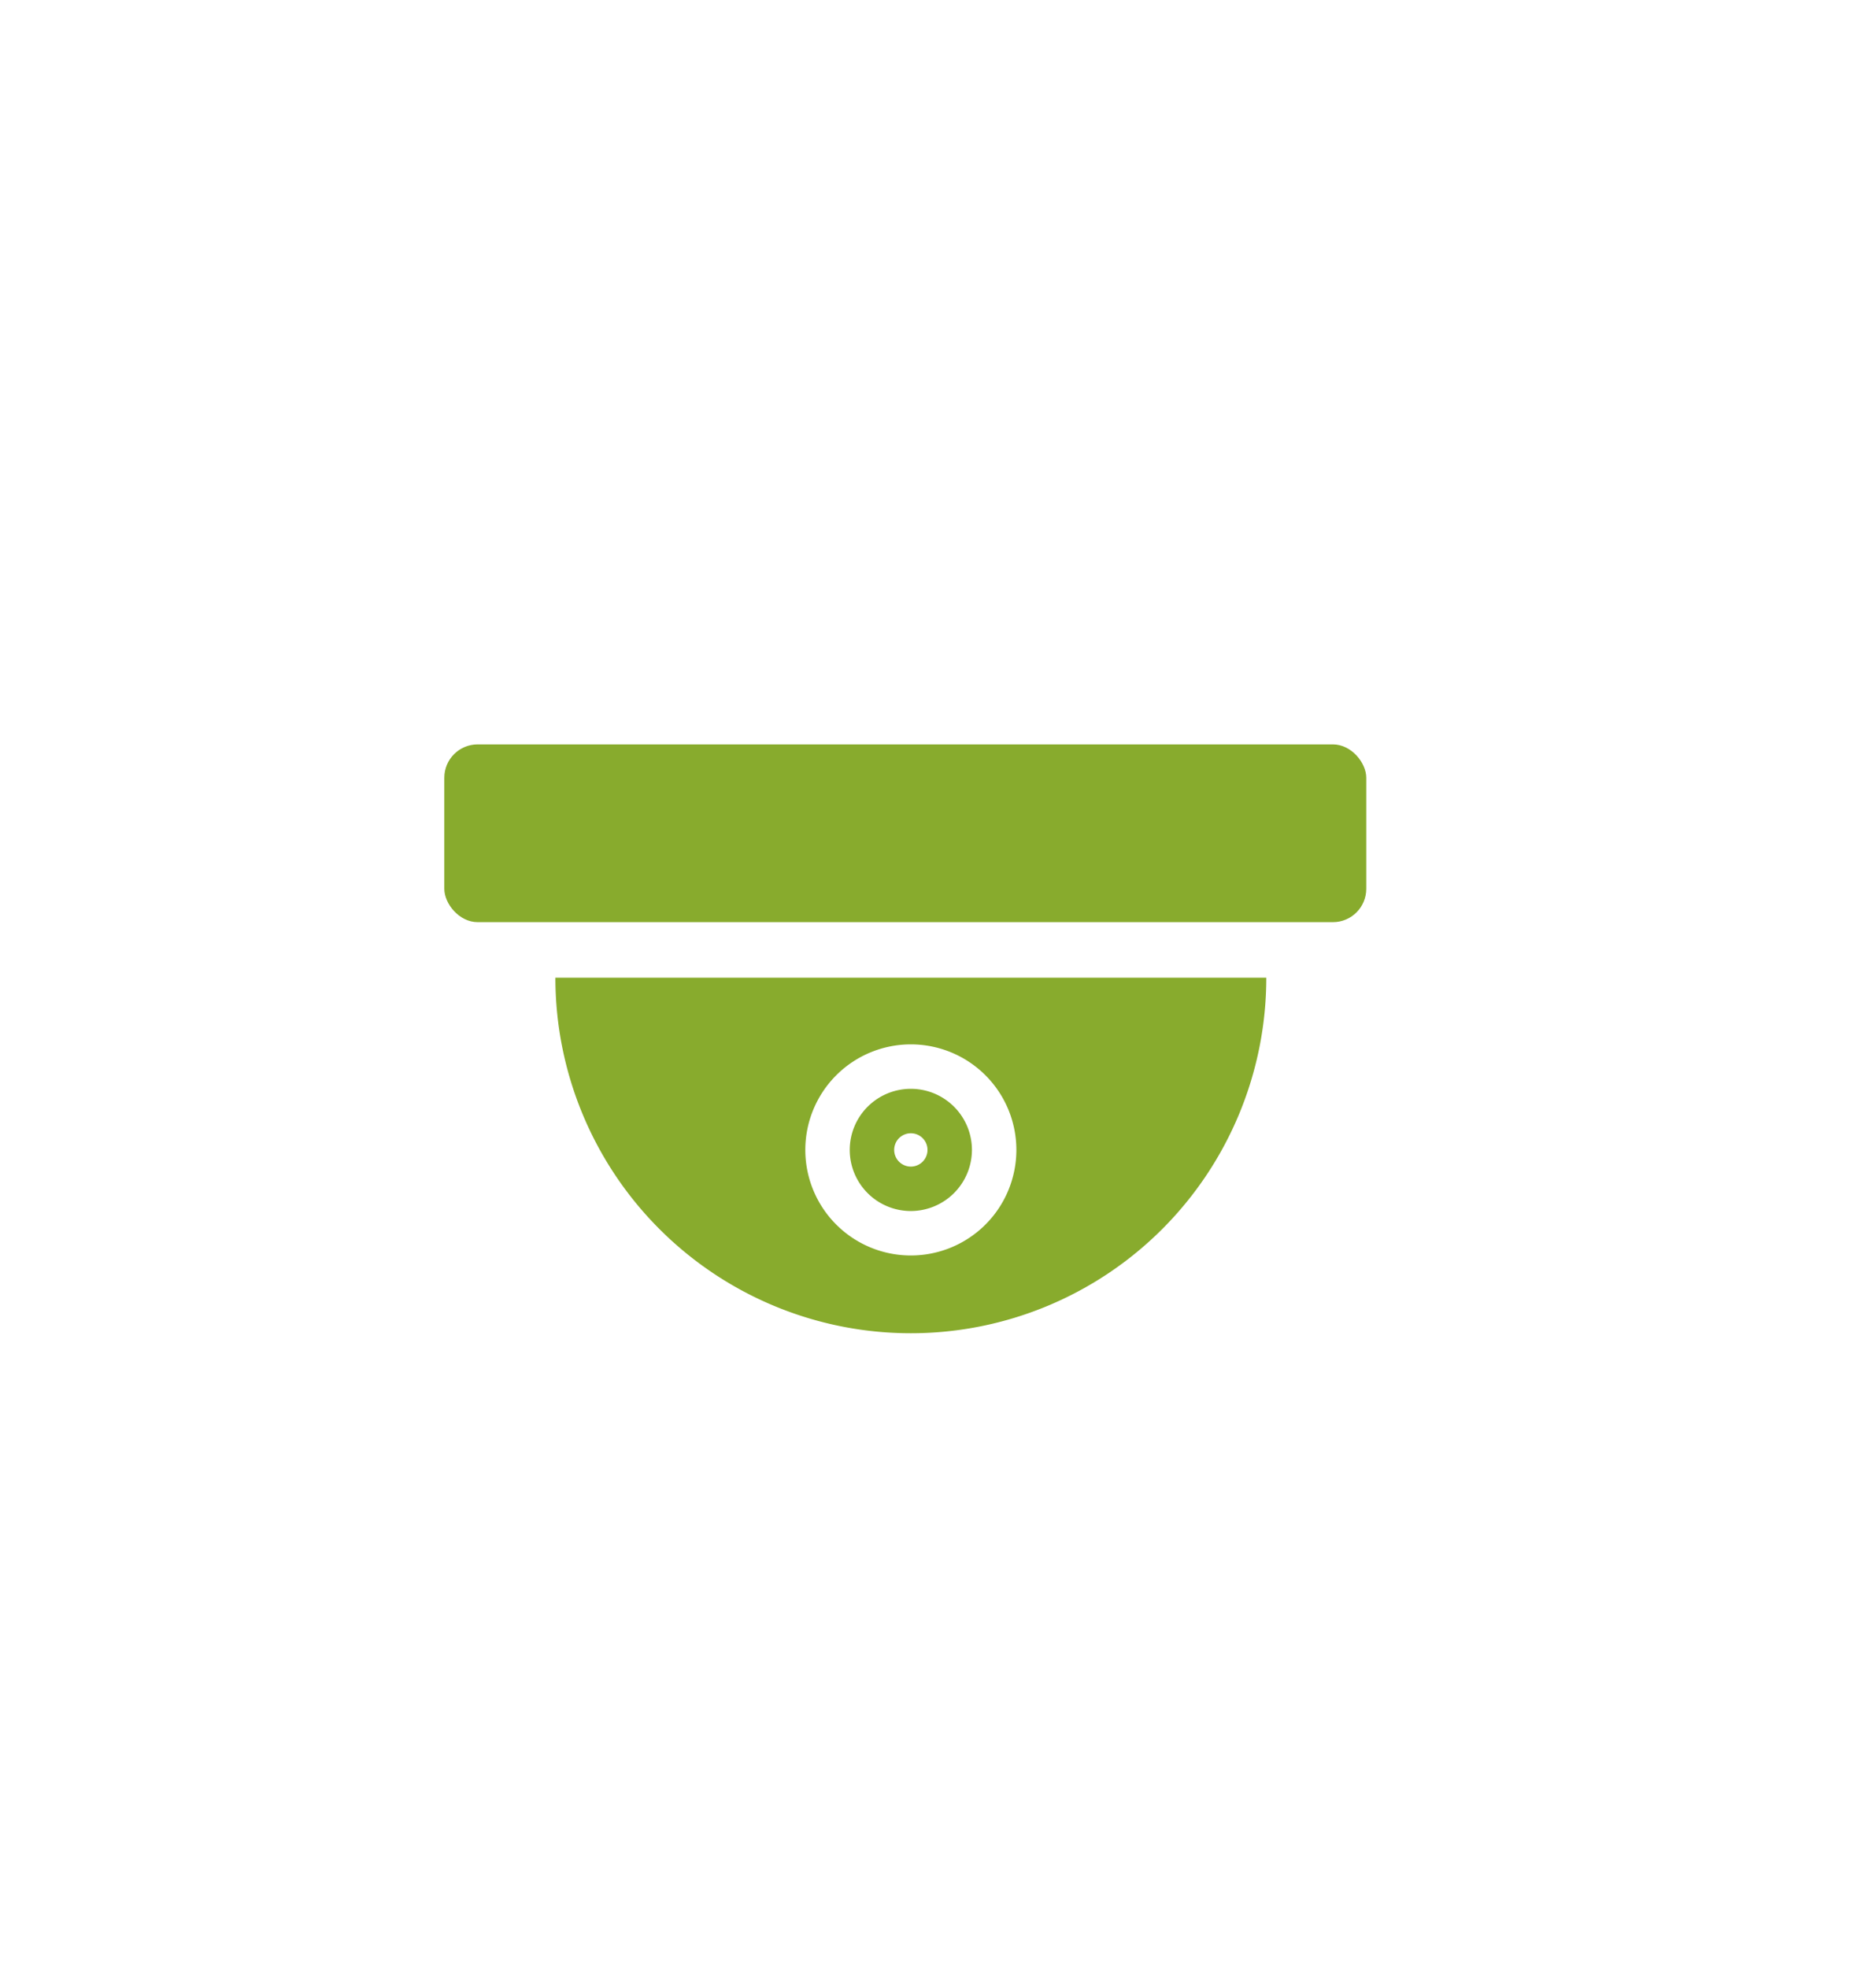
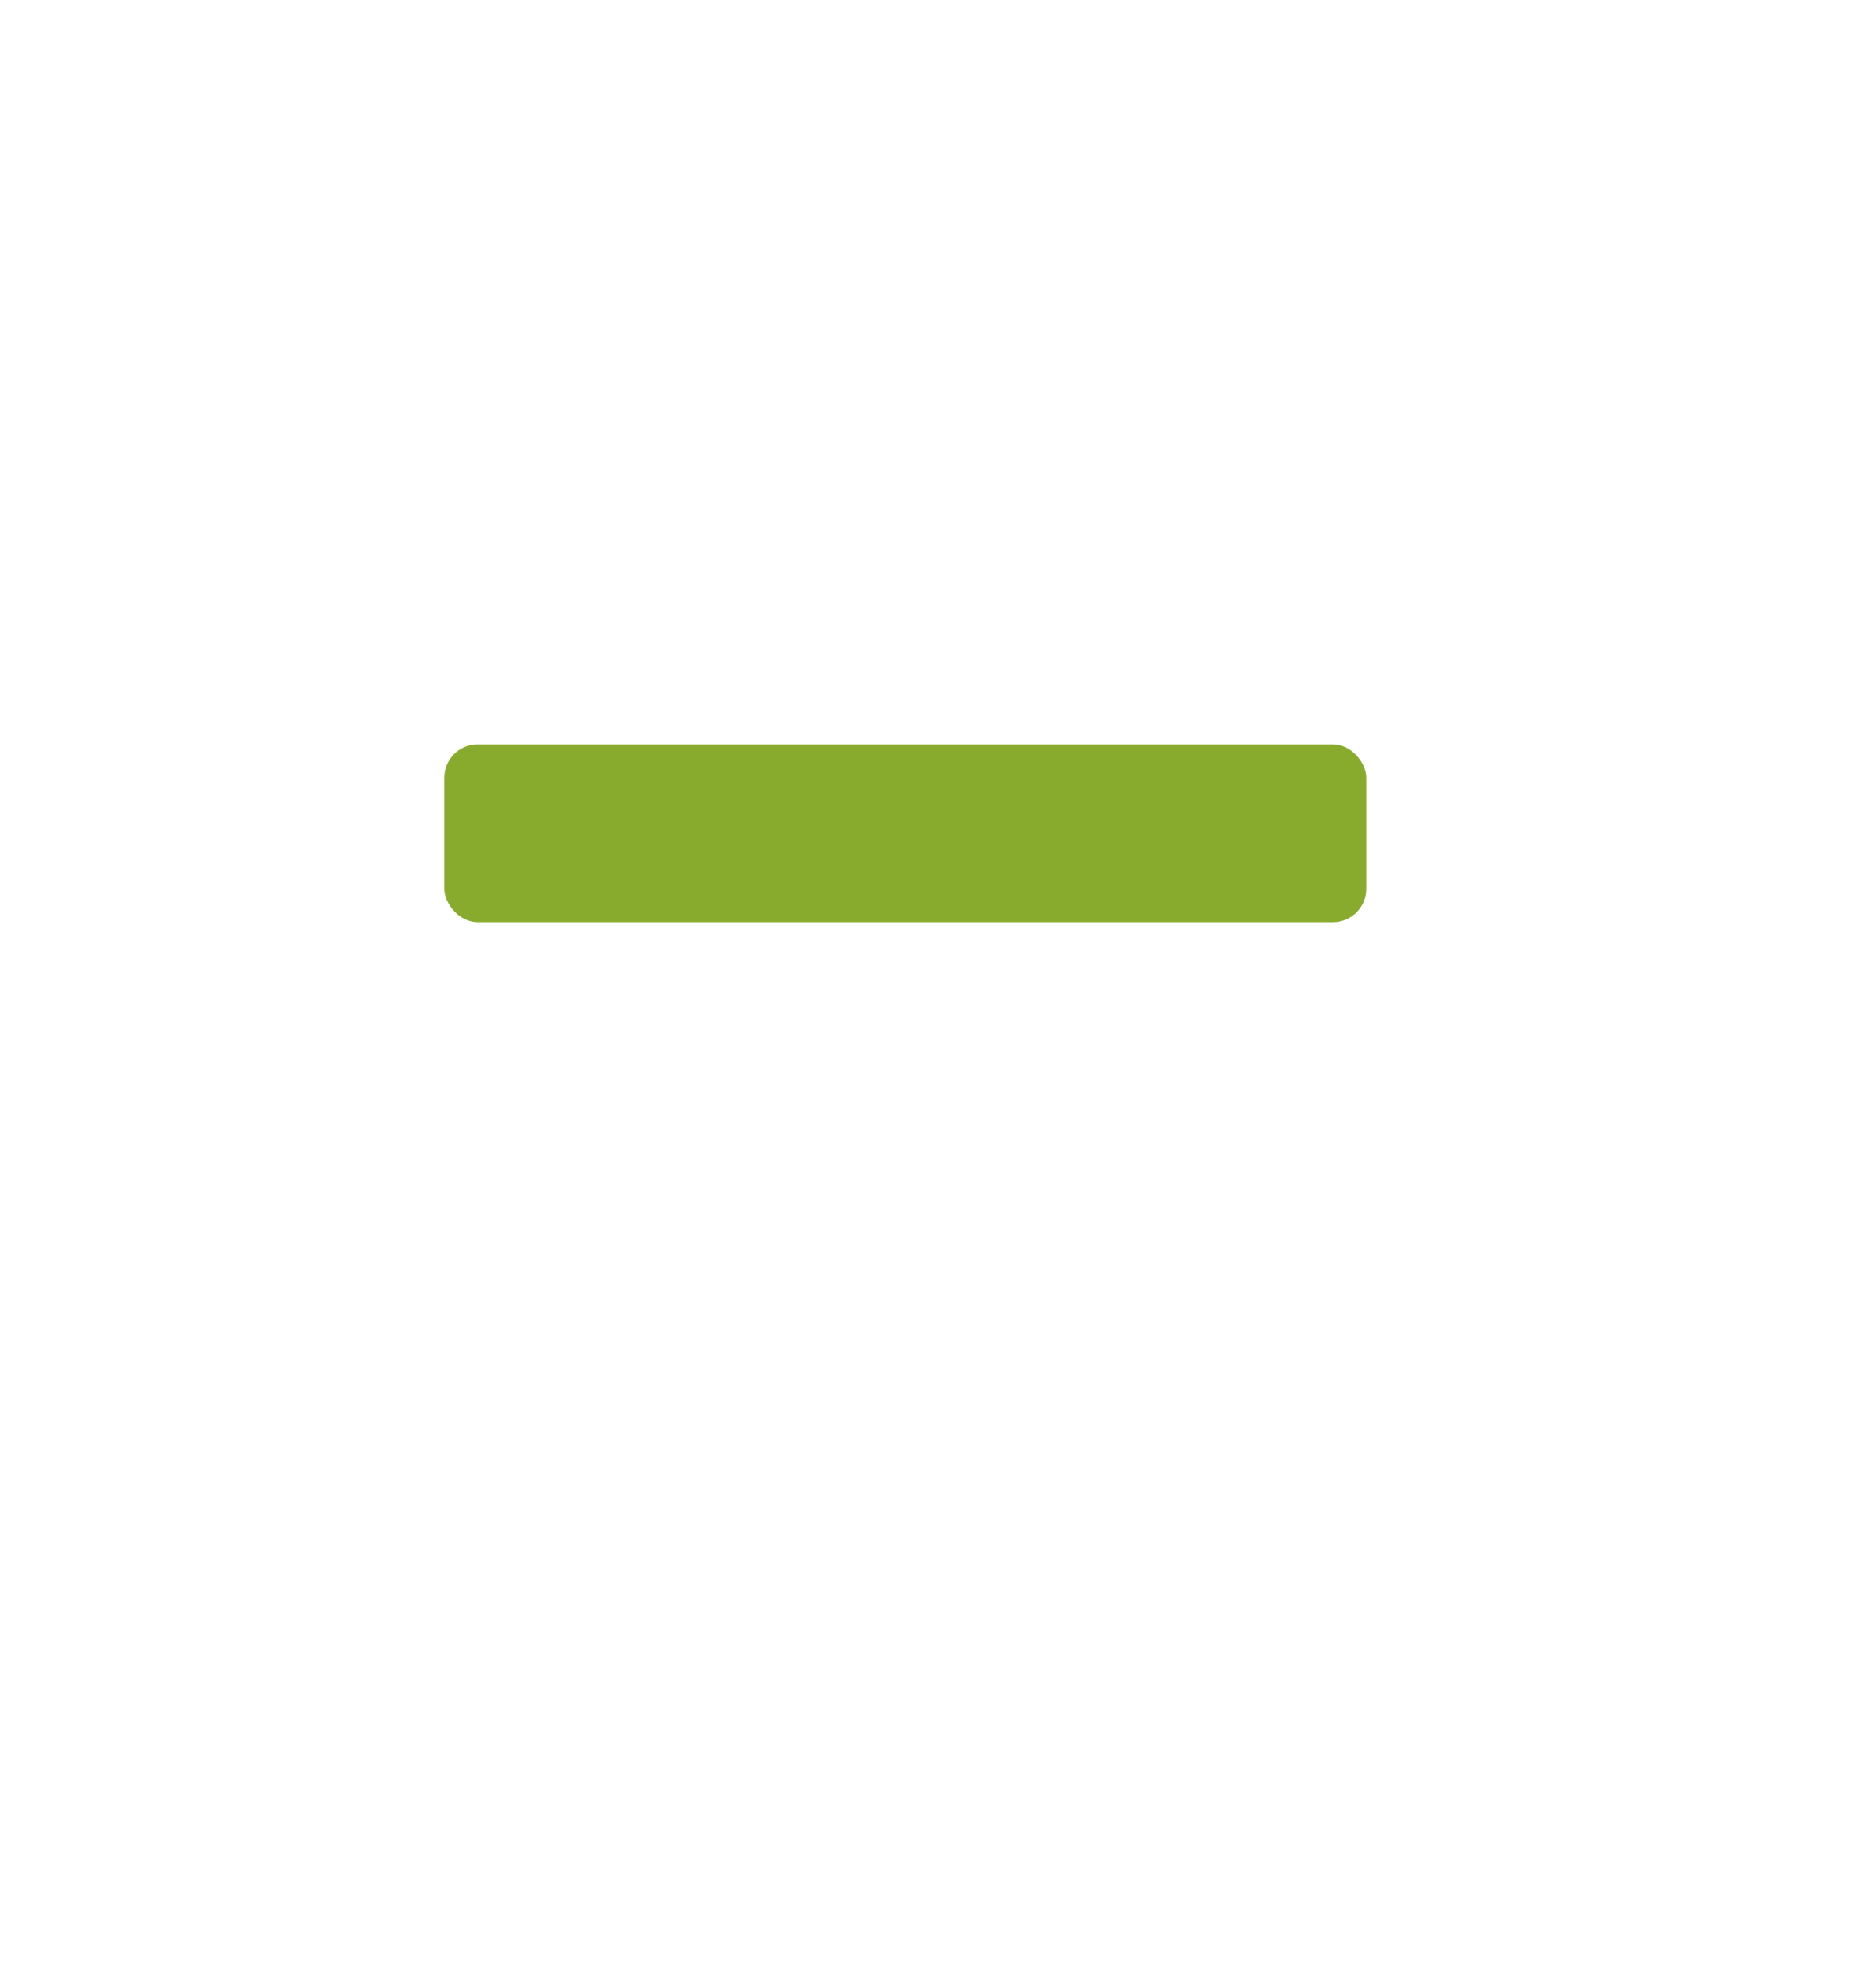
<svg xmlns="http://www.w3.org/2000/svg" id="Layer_1" data-name="Layer 1" viewBox="0 0 168.89 177.12">
  <defs>
    <style>.cls-1{fill:#88ab2d;}</style>
  </defs>
  <title>SCADA and IoT
</title>
  <rect class="cls-1" x="40" y="67" width="83" height="16" rx="3" />
-   <path class="cls-1" d="M50,88a32,32,0,0,0,64,0Zm32,25a9.5,9.5,0,1,1,9.5-9.5A9.5,9.5,0,0,1,82,113Z" />
-   <path class="cls-1" d="M82,109a5.5,5.5,0,1,1,5.5-5.5A5.51,5.51,0,0,1,82,109Zm0-7a1.5,1.5,0,1,0,1.5,1.5A1.5,1.5,0,0,0,82,102Z" />
</svg>